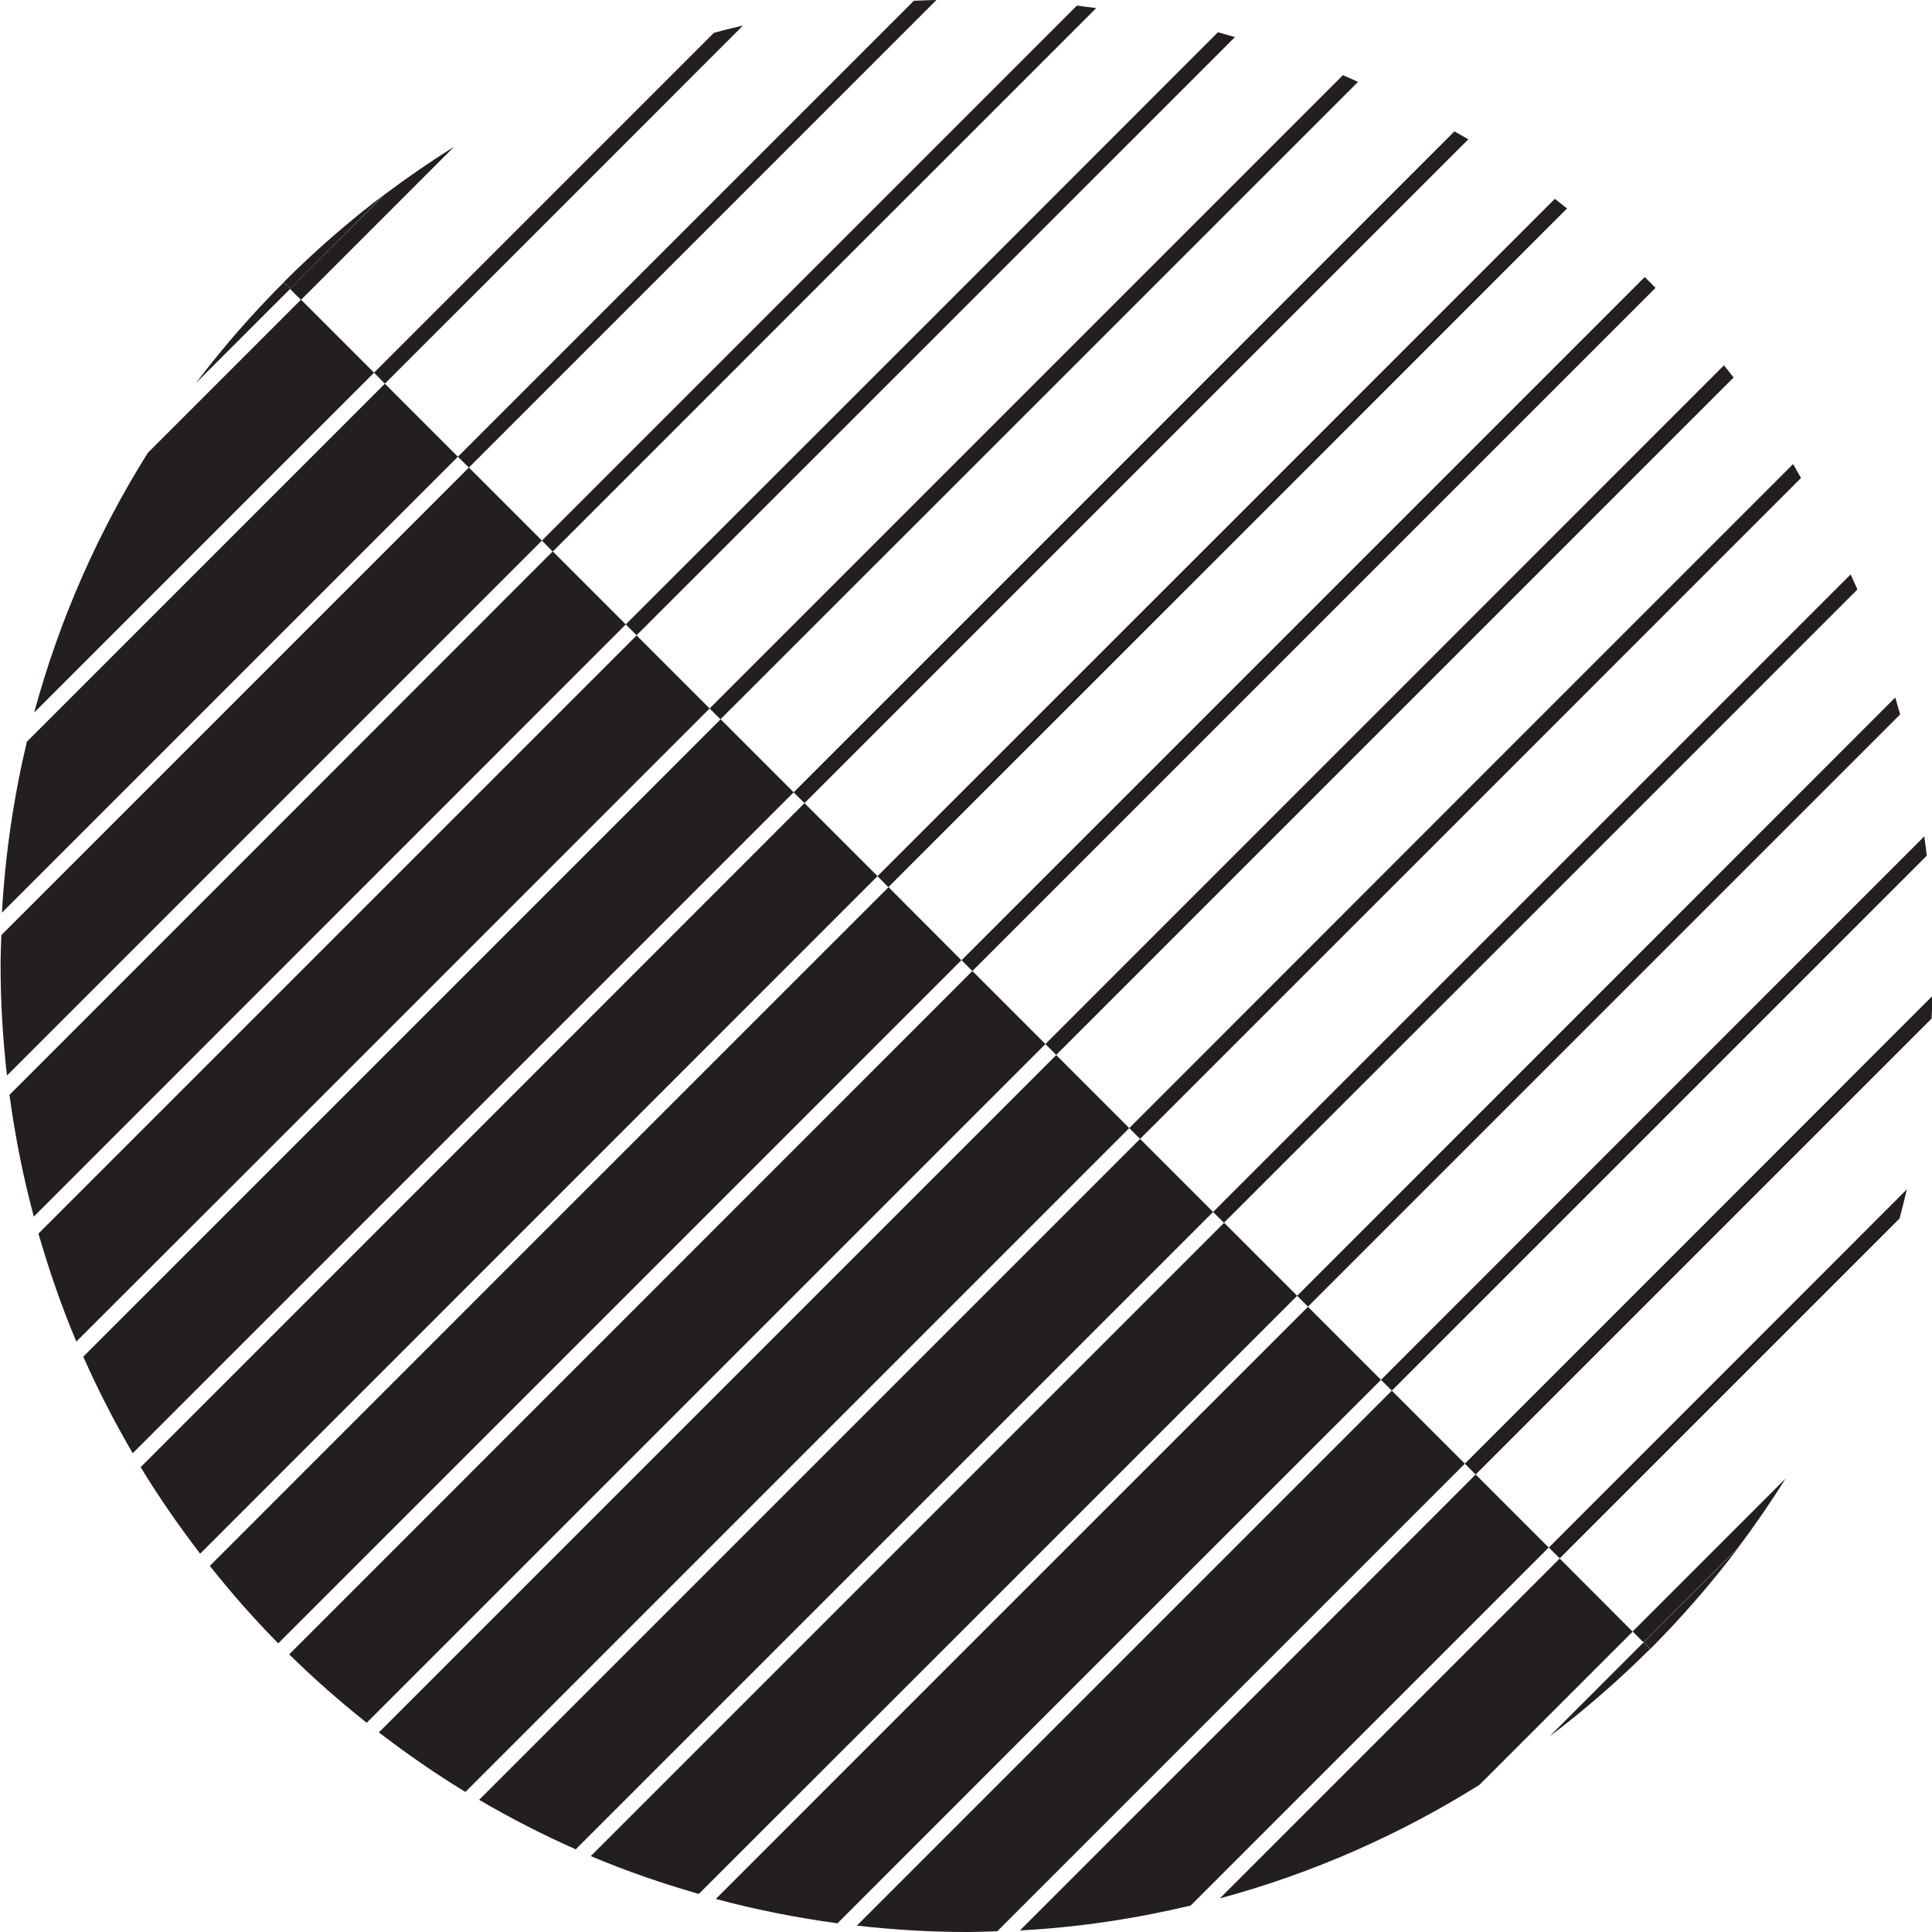
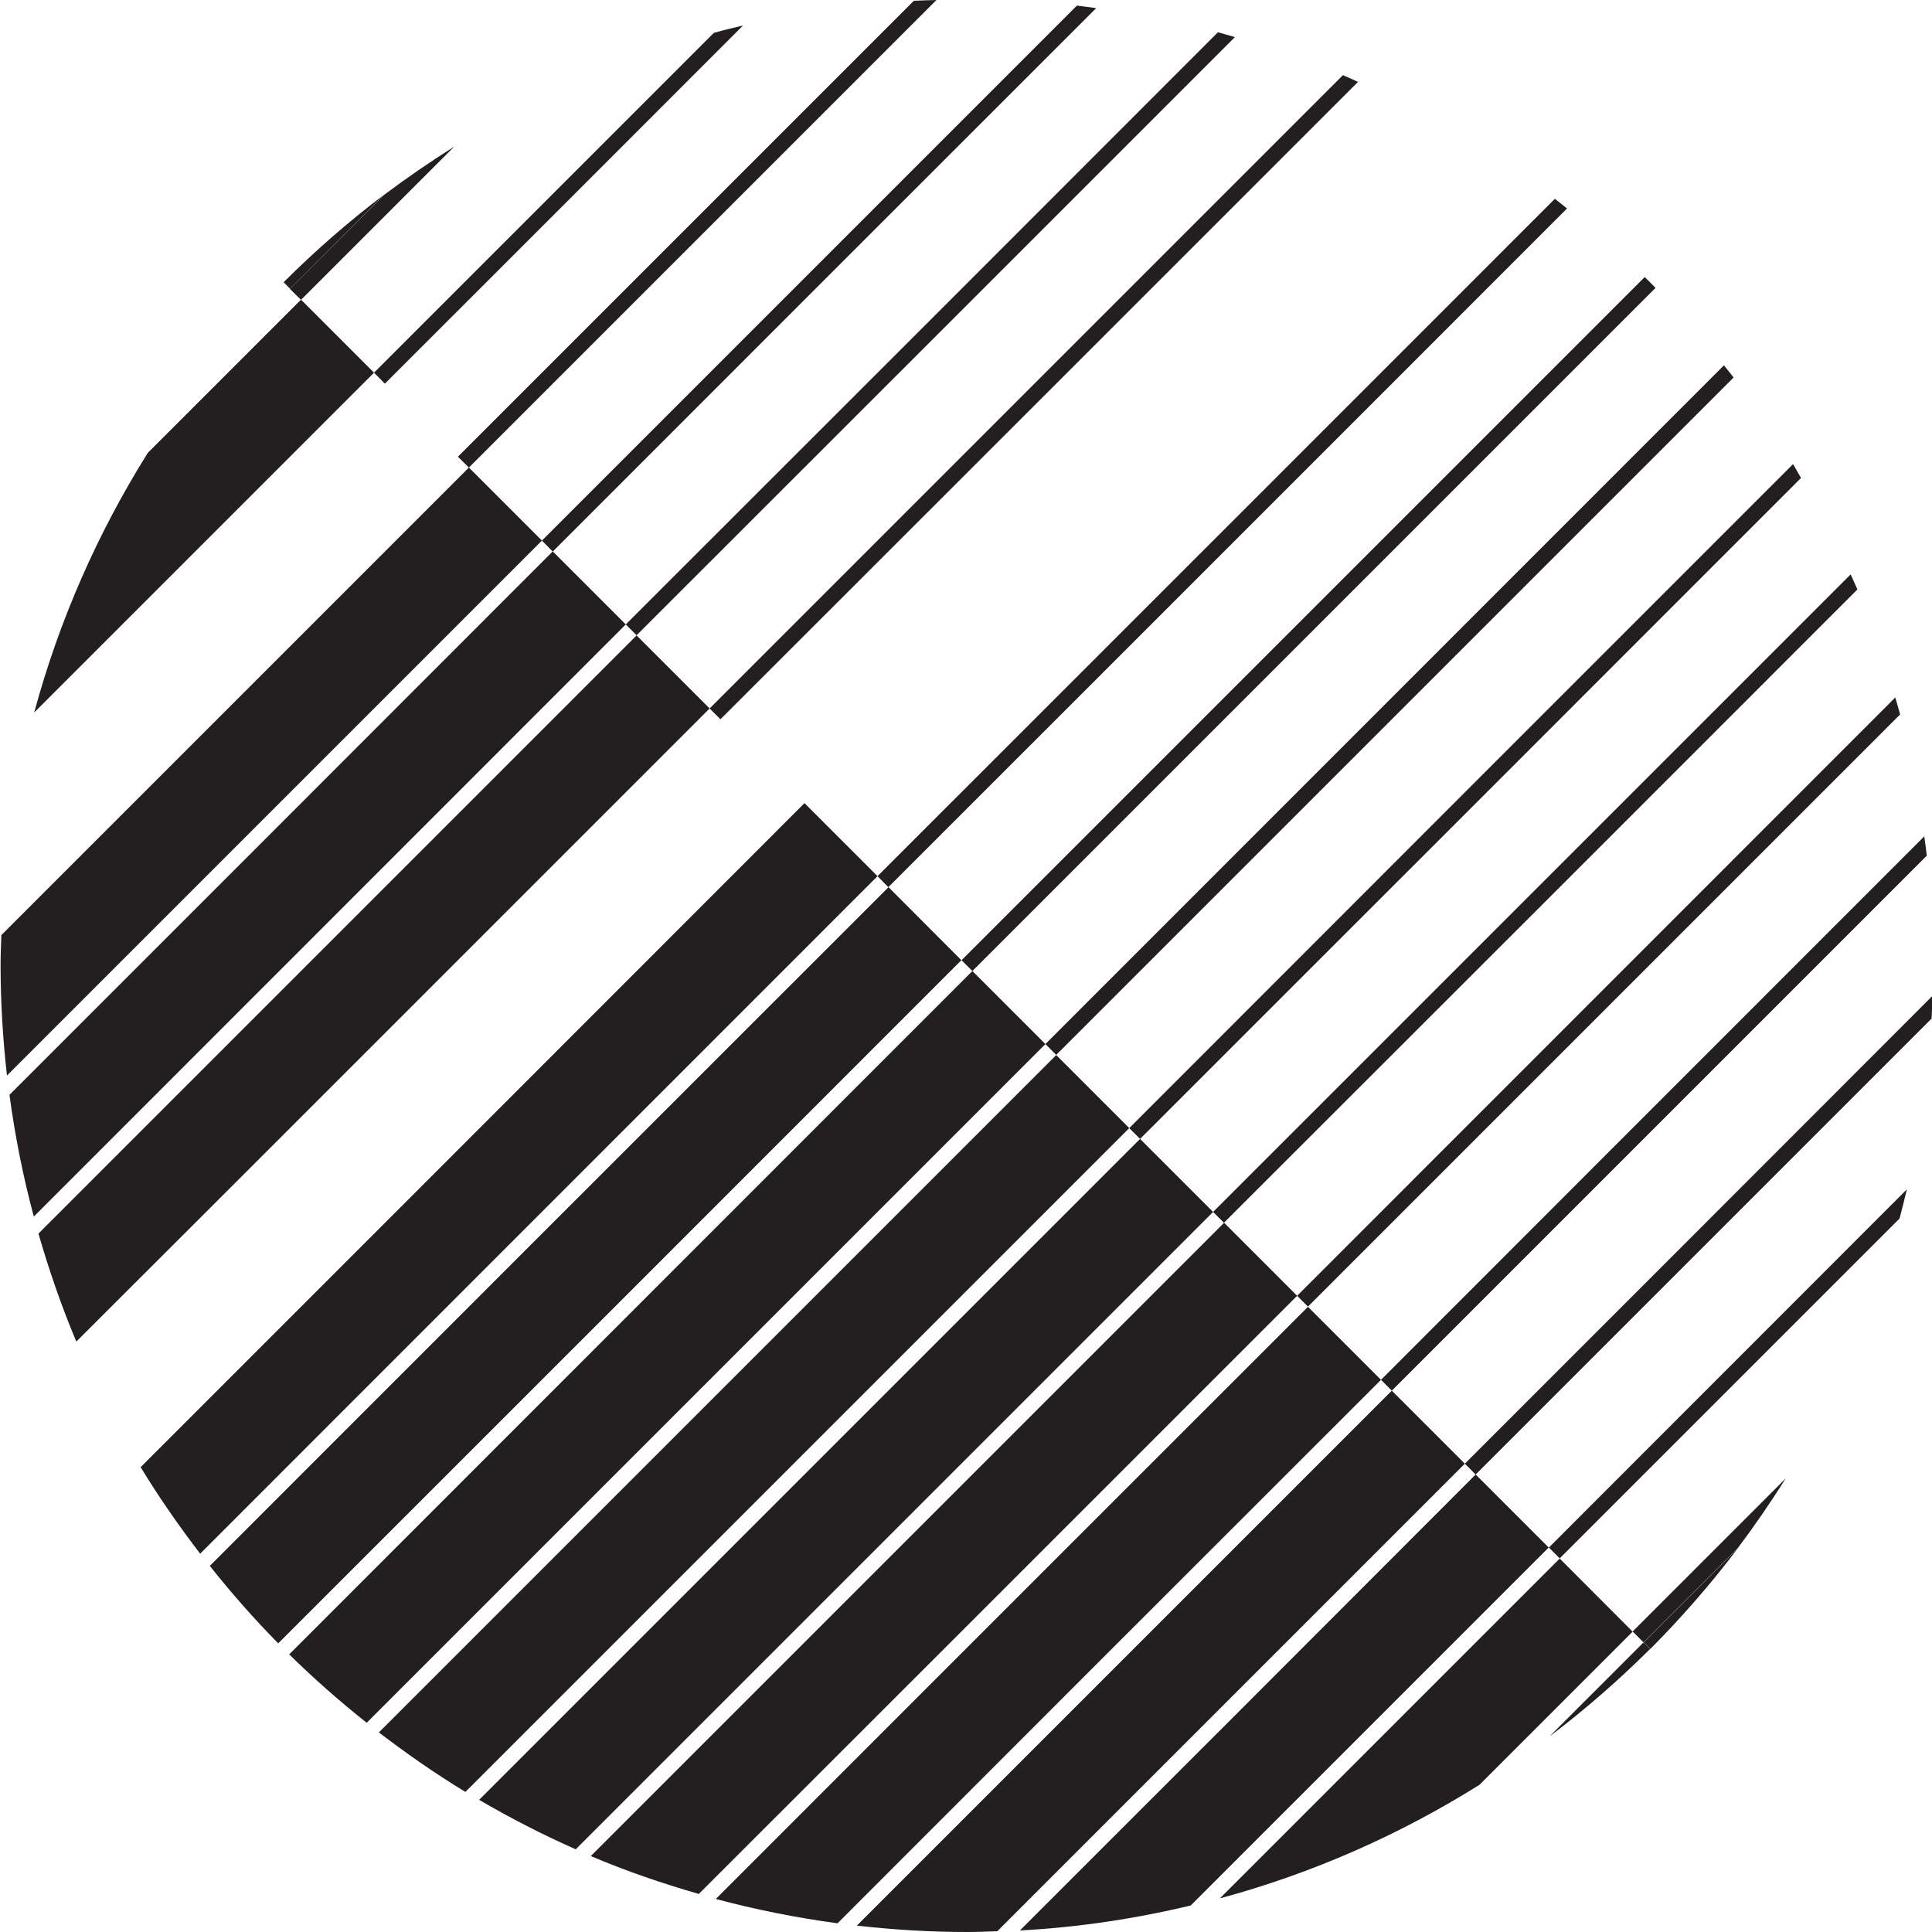
<svg xmlns="http://www.w3.org/2000/svg" id="Layer_1" x="0px" y="0px" viewBox="0 0 1000 1000" style="enable-background:new 0 0 1000 1000;" xml:space="preserve">
  <style type="text/css"> .st0{fill:#231F20;} </style>
  <g>
    <g>
      <path class="st0" d="M198.9,100.7c-18.4,13.9-35.8,29.1-52.1,45.4l3.4,3.4C166.4,133.2,182.8,116.9,198.9,100.7z" />
-       <path class="st0" d="M146.8,146.2c-16.3,16.3-31.5,33.7-45.4,52.1c16.2-16.2,32.5-32.5,48.8-48.8L146.8,146.2z" />
      <path class="st0" d="M854.1,853.5l-3.4-3.4c-16.3,16.3-32.5,32.5-48.7,48.7C820.4,884.9,837.8,869.7,854.1,853.5z" />
      <path class="st0" d="M899.5,801.4c-16.2,16.2-32.5,32.5-48.7,48.7l3.4,3.4C870.4,837.2,885.6,819.8,899.5,801.4z" />
      <g>
        <path class="st0" d="M459.9,459.2C335.9,583.1,208,711.1,108.6,810.5c11.1,14,22.9,27.4,35.4,40.1 C246.3,748.4,375.2,619.4,497.6,497L459.9,459.2z" />
        <path class="st0" d="M280.5,279.8L242.7,242c-87,87-170.7,170.7-242,242c-0.2,5.2-0.4,10.5-0.4,15.8c0,19.3,1.2,38.2,3.3,56.9 C84,476.3,180.7,379.6,280.5,279.8z" />
        <path class="st0" d="M527.9,999.2c30.3-1.6,59.8-6.1,88.4-12.9c0,0,0,0,0,0c0,0,0,0,0,0c58.8-58.8,122.2-122.2,185.3-185.3 l-37.8-37.8C681.8,845.3,599.8,927.4,527.9,999.2z" />
        <path class="st0" d="M807.3,806.7c-60.1,60.1-120.1,120.1-175.9,175.9c48.1-13,93.2-33,134.4-58.8c0,0,0,0,0,0 c26.3-26.3,52.8-52.8,79.3-79.3l5.6,5.6c16.3-16.3,32.6-32.6,48.7-48.7c8.8-11.7,17.1-23.8,24.9-36.2c0,0,0,0,0,0 c-26.2,26.2-52.7,52.7-79.3,79.3L807.3,806.7z" />
-         <path class="st0" d="M237,236.4l-37.8-37.8C135.7,262.1,72.3,325.5,13.9,383.9C7.1,412.6,2.7,442.1,1,472.4 C71.6,401.8,152.8,320.6,237,236.4z" />
        <path class="st0" d="M801.7,801L801.7,801l5.6,5.6c59.9-59.9,119.8-119.8,175.9-175.9c1.3-5,2.6-10,3.8-15.1l0,0 C928.6,674,865.3,737.4,801.7,801z" />
        <path class="st0" d="M758.2,757.6l-37.8-37.8c-100.1,100.1-197,197-276.9,276.9c18.7,2.1,37.6,3.3,56.9,3.3 c5.3,0,10.5-0.2,15.8-0.4C589.5,926.3,673.9,841.9,758.2,757.6l5.6,5.6c82.1-82.1,164.1-164.1,236-236c0.2-3.9,0.3-7.8,0.4-11.7 v0C927,588.8,842.6,673.2,758.2,757.6z" />
        <path class="st0" d="M714.8,714.2l5.6,5.6c93.3-93.3,189.3-189.3,276.9-276.9c-0.4-3.4-0.8-6.7-1.3-10l0,0 C906.9,522,809.5,619.4,714.8,714.2L677,676.4C566.1,787.3,457.4,895.9,370.5,982.9c20.5,5.5,41.6,9.7,63,12.6 C515.1,913.8,613.4,815.5,714.8,714.2z" />
        <path class="st0" d="M671.4,670.7l5.6,5.6c105.7-105.7,213.5-213.5,306.5-306.5c-0.8-2.9-1.7-5.9-2.5-8.8v0 C858.9,483.1,757,585.1,671.4,670.7l-37.8-37.8C515.4,751.1,397.9,868.6,305.8,960.7c18.1,7.7,36.8,14.1,55.9,19.6l0,0 C430.8,911.3,528.2,813.9,671.4,670.7z" />
        <path class="st0" d="M627.9,627.3l5.6,5.6C750,516.5,867.2,399.4,961.4,305.1c-1.1-2.6-2.4-5.2-3.5-7.8c0,0,0,0,0,0 C862,393.2,744.6,510.6,627.9,627.3l-37.8-37.8c-122.3,122.3-246,246-342.1,342.1c16.1,9.4,32.8,18,50,25.6 C391.9,863.3,509.6,745.6,627.9,627.3z" />
        <path class="st0" d="M584.5,583.9l5.6,5.6C716.4,463.3,841,338.6,932.2,247.4c-1.4-2.4-2.7-4.8-4.1-7.2v0 C836.6,331.7,711.3,457,584.5,583.9l-37.8-37.8C423,669.8,295.3,797.5,196.1,896.7c14.4,11,29.3,21.4,44.8,30.8c0,0,0,0,0,0 C337.4,831,461.7,706.7,584.5,583.9z" />
        <path class="st0" d="M541.1,540.4l5.6,5.6c136-136,267.3-267.3,350.6-350.6c-1.6-2.1-3.3-4.2-5-6.3l0,0 C807.1,274.3,676.4,405.1,541.1,540.4l-37.8-37.8C380.4,625.5,250.9,755.1,149.7,856.3c12.7,12.5,26.1,24.3,40.1,35.4l0,0l0,0 C290,791.5,417.5,664,541.1,540.4z" />
        <path class="st0" d="M503.3,502.6c147.8-147.8,286-286,353.6-353.6c-1.9-1.9-3.7-3.8-5.6-5.6l0,0c-71.5,71.5-208,208-353.6,353.6 l0,0L503.3,502.6z" />
        <path class="st0" d="M459.8,459.2C596.4,322.7,728,191,811.1,107.9c-2.1-1.7-4.2-3.3-6.3-5l0,0l0,0 C719.7,188,589.4,318.4,454.2,453.5l-37.8-37.8C293.5,538.7,169.1,663.1,72.8,759.4c9.4,15.5,19.8,30.4,30.8,44.8l0,0 C204,703.7,331.1,576.7,454.2,453.5L459.8,459.2z" />
-         <path class="st0" d="M410.8,410.1l5.6,5.6c127-127,252.4-252.4,343.6-343.6c-2.4-1.4-4.8-2.7-7.2-4.1 C661.7,159.2,537,283.9,410.8,410.1L373,372.3c-119,119-237.4,237.4-329.9,329.9c7.6,17.2,16.2,33.9,25.6,50l0,0 C164.8,656.1,288.5,532.4,410.8,410.1z" />
        <path class="st0" d="M367.3,366.7l5.6,5.6C490.4,254.9,608.4,136.9,702.9,42.4c-2.6-1.2-5.2-2.4-7.8-3.5 C599.7,134.3,483.2,250.8,367.3,366.7l-37.8-37.8C217.3,441.1,107.4,551,19.9,638.5c5.5,19.1,12,37.8,19.6,55.9l0,0 C133.2,600.9,249.9,484.1,367.3,366.7z" />
        <path class="st0" d="M323.9,323.2l5.6,5.6C436.5,221.9,545.5,112.9,639.2,19.2c-2.9-0.8-5.8-1.7-8.8-2.5l0,0 C537,110.2,429.5,217.7,323.9,323.2l-37.8-37.8C184.2,387.4,85.6,486,4.9,566.7c2.9,21.5,7.1,42.5,12.6,63c0,0,0,0,0,0 C105.3,541.9,213.5,433.6,323.9,323.2z" />
        <path class="st0" d="M286.1,285.5C380.9,190.6,478.6,93,567.4,4.2c-3.3-0.4-6.7-0.9-10-1.3c0,0,0,0,0,0 c-88,88-183.8,183.8-276.9,276.9l0,0L286.1,285.5z" />
        <path class="st0" d="M242.7,242c80.1-80.1,163.1-163.1,242-242c-3.9,0.1-7.8,0.2-11.7,0.4c0,0,0,0,0,0 c-77.2,77.2-157.9,157.9-236,236l0,0L242.7,242z" />
        <path class="st0" d="M199.2,198.6C262.5,135.4,325.8,72,384.6,13.2c-5.1,1.2-10.1,2.4-15.1,3.8c0,0,0,0,0,0 c-55.8,55.8-115.8,115.8-175.9,175.9l-37.8-37.8c-26.5,26.5-53.1,53.1-79.3,79.3c-25.8,41.2-45.8,86.3-58.8,134.4c0,0,0,0,0,0 c56.1-56.1,116.1-116.1,175.9-175.9L199.2,198.6z" />
        <path class="st0" d="M155.8,155.2c26.6-26.6,53.1-53.1,79.3-79.3c-12.4,7.8-24.5,16.1-36.2,24.9c0,0,0,0,0,0 c-16.2,16.2-32.5,32.5-48.8,48.8l0,0L155.8,155.2z" />
      </g>
    </g>
  </g>
</svg>